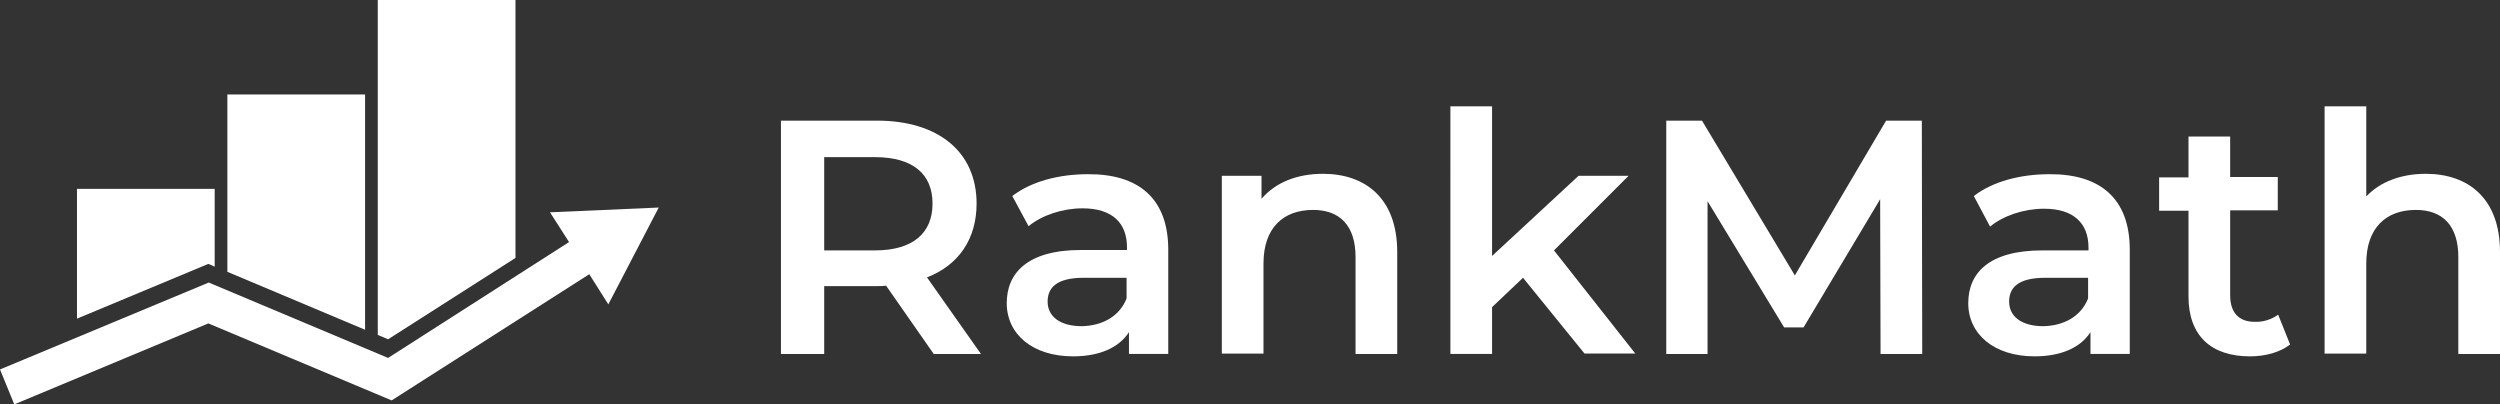
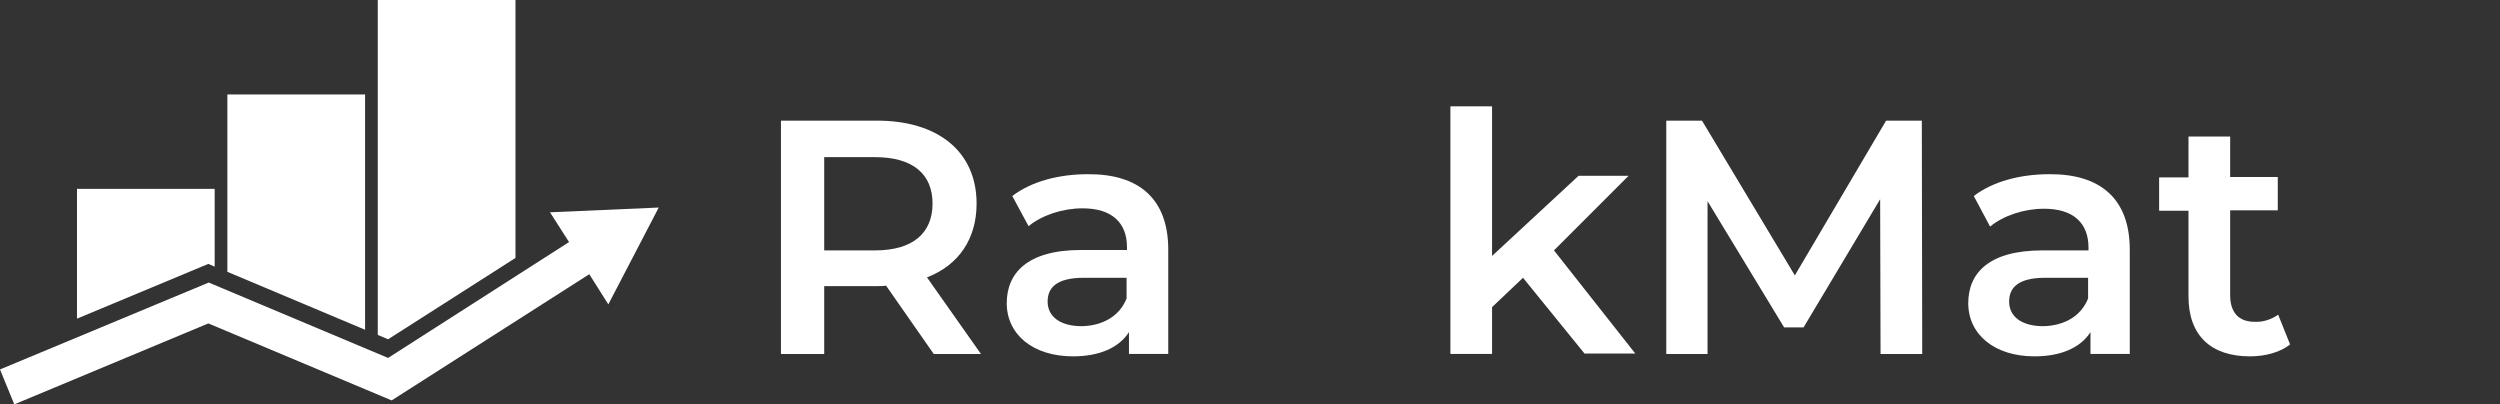
<svg xmlns="http://www.w3.org/2000/svg" id="Layer_1" x="0px" y="0px" viewBox="0 0 630 101.9" style="enable-background:new 0 0 630 101.9;" xml:space="preserve">
  <rect x="0" y="0" width="630" height="101.9" fill="#333333" stroke="none" />
  <style type="text/css">	.st0{fill:#FFFFFF;}</style>
  <path class="st0" d="M235.3,89.2l-12-17.2c-0.8,0.1-1.5,0.1-2.3,0.1h-13.3v17.1h-10.9V30.4H221c15.5,0,25.1,7.9,25.1,20.9 c0,8.9-4.5,15.5-12.5,18.6l13.6,19.3H235.3z M220.5,39.6h-12.8v23.5h12.8c9.6,0,14.5-4.4,14.5-11.8S230.1,39.6,220.5,39.6z" />
  <path class="st0" d="M294.4,62.9v26.3h-9.9v-5.5c-2.5,3.9-7.4,6.1-14.1,6.1c-10.2,0-16.7-5.6-16.7-13.4c0-7.5,5.1-13.4,18.7-13.4 H284v-0.7c0-6.1-3.7-9.8-11.2-9.8c-5,0-10.2,1.7-13.6,4.5l-4.1-7.6c4.8-3.7,11.8-5.5,19-5.5C286.9,43.8,294.4,50,294.4,62.9 L294.4,62.9z M283.9,75.2V70h-10.8c-7.1,0-9.1,2.7-9.1,6c0,3.8,3.2,6.2,8.6,6.2C277.7,82.1,282.1,79.8,283.9,75.2z" />
-   <path class="st0" d="M352.1,63.5v25.7h-10.5V64.8c0-8-4-11.9-10.7-11.9c-7.5,0-12.5,4.5-12.5,13.5v22.7h-10.5V44.3h10v5.8 c3.5-4.1,8.9-6.3,15.5-6.3C344.1,43.8,352.1,50,352.1,63.5z" />
  <path class="st0" d="M383.8,70l-7.8,7.4v11.8h-10.5V26.8H376v37.7l21.8-20.2h12.6l-18.8,18.8l20.5,26h-12.8L383.8,70z" />
  <g>
    <path class="st0" d="M473.9,89.2l-0.1-39l-19.3,32.3h-4.9l-19.3-31.8v38.5h-10.4V30.4h9l23.4,39l23-39h9l0.1,58.8H473.9z" />
    <path class="st0" d="M536.7,62.9v26.3h-9.9v-5.5c-2.5,3.9-7.4,6.1-14.1,6.1c-10.2,0-16.7-5.6-16.7-13.4c0-7.5,5.1-13.3,18.7-13.3  h11.6v-0.7c0-6.1-3.7-9.8-11.2-9.8c-5,0-10.2,1.7-13.6,4.5l-4.1-7.7c4.8-3.7,11.8-5.5,19-5.5C529.2,43.8,536.7,50,536.7,62.9  L536.7,62.9z M526.2,75.2V70h-10.8c-7.1,0-9.1,2.7-9.1,6c0,3.8,3.2,6.2,8.6,6.2C520,82.1,524.4,79.8,526.2,75.2z" />
    <path class="st0" d="M577.1,86.8c-2.5,2-6.3,3-10.1,3c-9.8,0-15.5-5.2-15.5-15.1V53.1h-7.4v-8.4h7.4V34.4H562v10.2h12V53h-12v21.4  c0,4.4,2.2,6.7,6.2,6.7c2.1,0.1,4.2-0.6,5.9-1.8L577.1,86.8z" />
-     <path class="st0" d="M630,63.5v25.7h-10.5V64.8c0-8-4-11.9-10.7-11.9c-7.5,0-12.5,4.5-12.5,13.5v22.7h-10.5V26.8h10.5v22.7  c3.5-3.7,8.8-5.7,15-5.7C622,43.8,630,50,630,63.5z" />
    <path class="st0" d="M166,52.3l-27.4,1.2l4.8,7.5L97.8,90.2l-45.2-19L0,93.1l3.6,8.8l48.9-20.4l46.2,19.4l49.8-31.8l4.8,7.6  L166,52.3z" />
  </g>
  <path class="st0" d="M19.4,80.3l33.1-13.8l1.6,0.7V47.6H19.4L19.4,80.3z M95.2,0v84.4l2.6,1.1L129.9,65V0H95.2z M57.3,68.5L92,83.1 V23.8H57.3L57.3,68.5z" />
</svg>